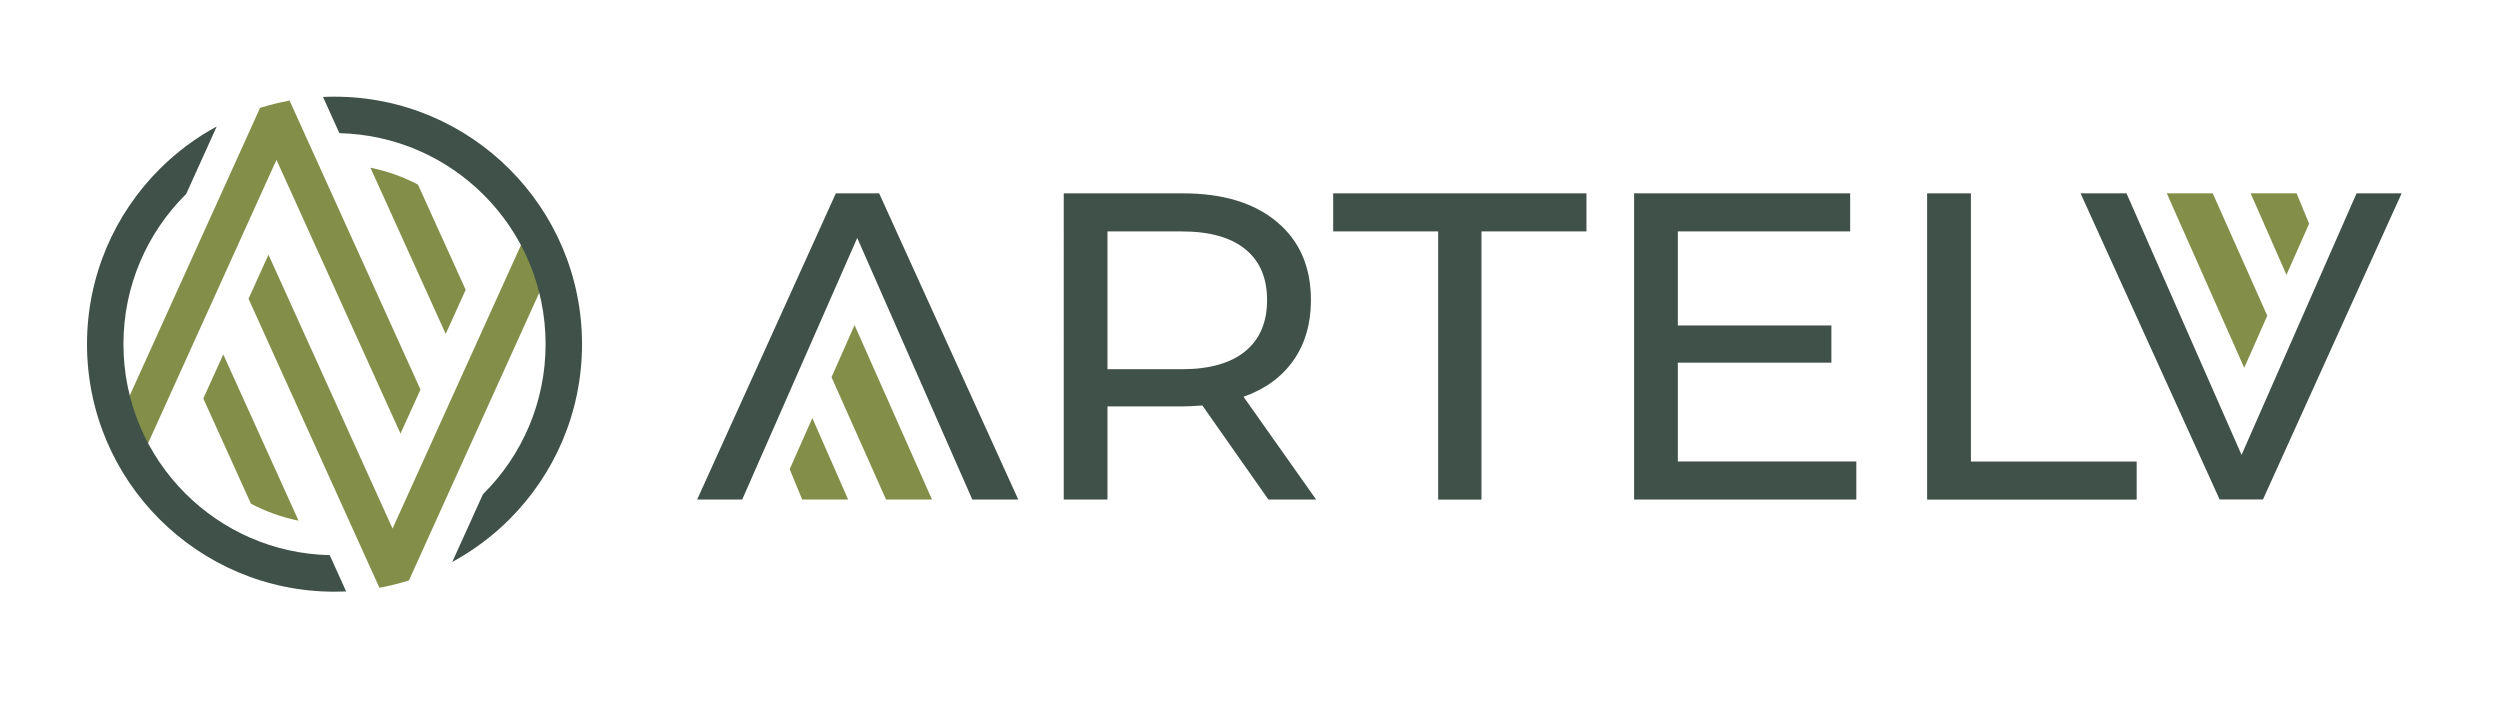
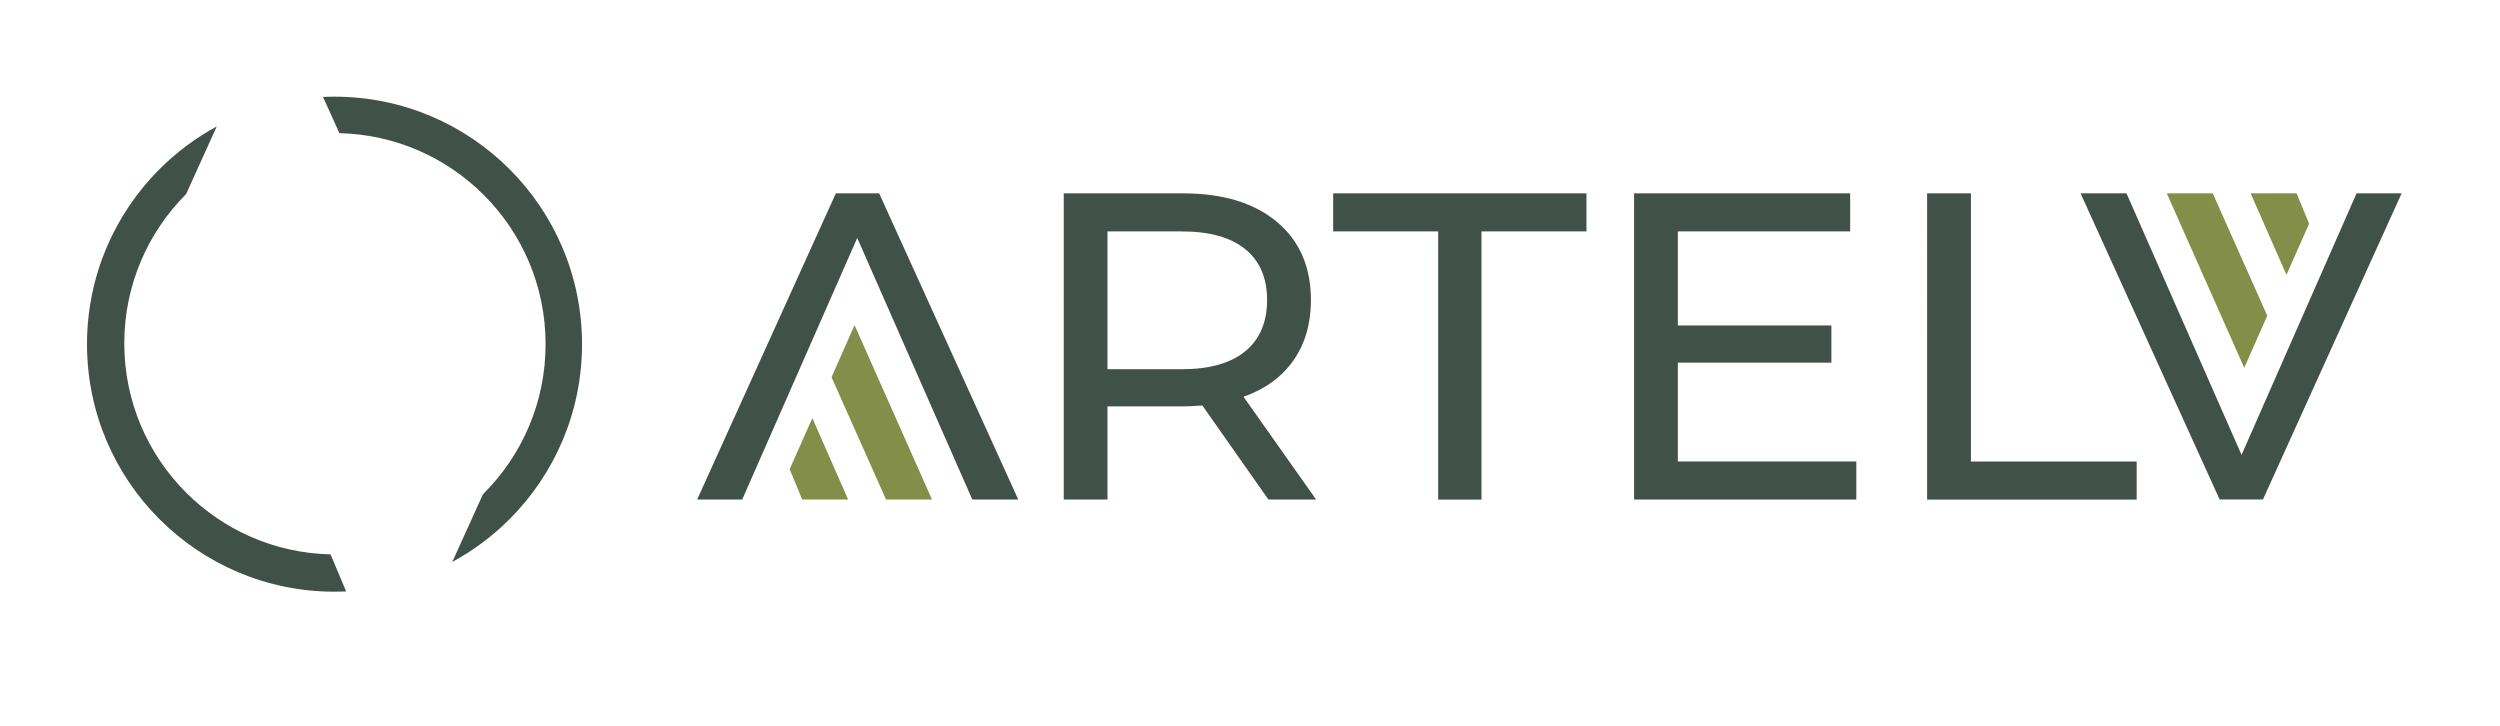
<svg xmlns="http://www.w3.org/2000/svg" version="1.1" id="Слой_1" x="0px" y="0px" viewBox="0 0 475.54 138.11" style="enable-background:new 0 0 475.54 138.11;" xml:space="preserve">
  <style type="text/css">
	.st0{fill:#838F49;}
	.st1{fill:#3F5149;}
</style>
  <g>
    <g>
      <polygon class="st0" points="162.55,61.84 177.28,95.02 168.54,95.02 158.17,71.75 162.55,61.84   " />
      <polygon class="st0" points="154.52,79.52 161.33,95.02 152.59,95.02 150.21,89.25 154.52,79.52   " />
      <polygon class="st0" points="426.89,69.96 412.16,36.78 420.9,36.78 431.27,60.05 426.89,69.96   " />
      <polygon class="st0" points="434.92,52.28 428.11,36.78 436.85,36.78 439.23,42.55 434.92,52.28   " />
      <path class="st1" d="M163.06,45.26c-14.48,32.9-9.34,21.24-21.88,49.76h-8.57l26.38-58.24h8.24l26.46,58.24h-8.74    C172.6,66.97,177.35,77.73,163.06,45.26L163.06,45.26z M426.38,86.53c14.48-32.9,9.34-21.24,21.88-49.76h8.57l-26.38,58.24h-8.24    l-26.46-58.24h8.74C416.84,64.83,412.09,54.07,426.38,86.53L426.38,86.53z M241.27,95.02l-12.56-17.89    c-1.55,0.11-2.77,0.17-3.66,0.17h-14.39v17.72h-8.32V36.78h22.72c7.54,0,13.48,1.8,17.81,5.41c4.33,3.61,6.49,8.57,6.49,14.89    c0,4.49-1.11,8.32-3.33,11.48c-2.22,3.16-5.38,5.46-9.49,6.91l13.81,19.55H241.27L241.27,95.02z M224.8,70.23    c5.27,0,9.29-1.14,12.06-3.41c2.77-2.27,4.16-5.52,4.16-9.74c0-4.22-1.39-7.45-4.16-9.69c-2.77-2.25-6.8-3.37-12.06-3.37h-14.14    v26.21H224.8L224.8,70.23z M273.56,44.02h-19.97v-7.24h48.18v7.24h-19.97v51.01h-8.24V44.02L273.56,44.02z M353.1,87.78v7.24    h-42.27V36.78h41.1v7.24h-32.78v17.89h29.21v7.07h-29.21v18.8H353.1L353.1,87.78z M366.58,36.78h8.32v51.01h31.53v7.24h-39.86    V36.78L366.58,36.78z" />
    </g>
    <g>
-       <path class="st0" d="M21.29,82.72l28.18-62.2c1.82-0.57,3.69-1.04,5.61-1.39l24.9,54.97l-3.8,8.38L52.59,30.4L27.6,85.56    L21.29,82.72L21.29,82.72z" />
-       <path class="st0" d="M47.74,95.82L38.67,75.8l3.8-8.38l14.32,31.62C53.59,98.39,50.55,97.29,47.74,95.82L47.74,95.82z" />
-       <path class="st0" d="M105.96,48.21l-28.18,62.2c-1.82,0.57-3.69,1.04-5.61,1.39L47.27,56.83l3.8-8.38l23.6,52.09l24.99-55.17    L105.96,48.21L105.96,48.21z" />
-       <path class="st0" d="M79.51,35.12l9.07,20.01l-3.8,8.38L70.46,31.9C73.66,32.55,76.7,33.64,79.51,35.12L79.51,35.12z" />
-       <path class="st1" d="M63.63,18.39c13,0,24.77,5.27,33.29,13.79c8.52,8.52,13.79,20.29,13.79,33.29s-5.27,24.77-13.79,33.29    c-3.21,3.21-6.87,5.95-10.89,8.13l5.83-12.87l0.16-0.16c7.27-7.27,11.76-17.31,11.76-28.39s-4.49-21.13-11.76-28.39    c-7.06-7.06-16.74-11.5-27.46-11.75l-3.12-6.89C62.17,18.4,62.9,18.39,63.63,18.39L63.63,18.39z M65.84,112.5    c-0.73,0.03-1.47,0.05-2.21,0.05c-13,0-24.77-5.27-33.29-13.79c-8.52-8.52-13.79-20.29-13.79-33.29s5.27-24.77,13.79-33.29    c3.2-3.2,6.87-5.95,10.89-8.13l-5.83,12.87l-0.16,0.15c-7.27,7.27-11.76,17.31-11.76,28.39s4.49,21.13,11.76,28.39    c7.07,7.07,16.75,11.51,27.48,11.75L65.84,112.5L65.84,112.5z" />
+       <path class="st1" d="M63.63,18.39c13,0,24.77,5.27,33.29,13.79c8.52,8.52,13.79,20.29,13.79,33.29s-5.27,24.77-13.79,33.29    c-3.21,3.21-6.87,5.95-10.89,8.13l5.83-12.87l0.16-0.16c7.27-7.27,11.76-17.31,11.76-28.39s-4.49-21.13-11.76-28.39    c-7.06-7.06-16.74-11.5-27.46-11.75l-3.12-6.89C62.17,18.4,62.9,18.39,63.63,18.39L63.63,18.39z M65.84,112.5    c-0.73,0.03-1.47,0.05-2.21,0.05c-13,0-24.77-5.27-33.29-13.79c-8.52-8.52-13.79-20.29-13.79-33.29s5.27-24.77,13.79-33.29    c3.2-3.2,6.87-5.95,10.89-8.13l-5.83,12.87c-7.27,7.27-11.76,17.31-11.76,28.39s4.49,21.13,11.76,28.39    c7.07,7.07,16.75,11.51,27.48,11.75L65.84,112.5L65.84,112.5z" />
    </g>
  </g>
</svg>